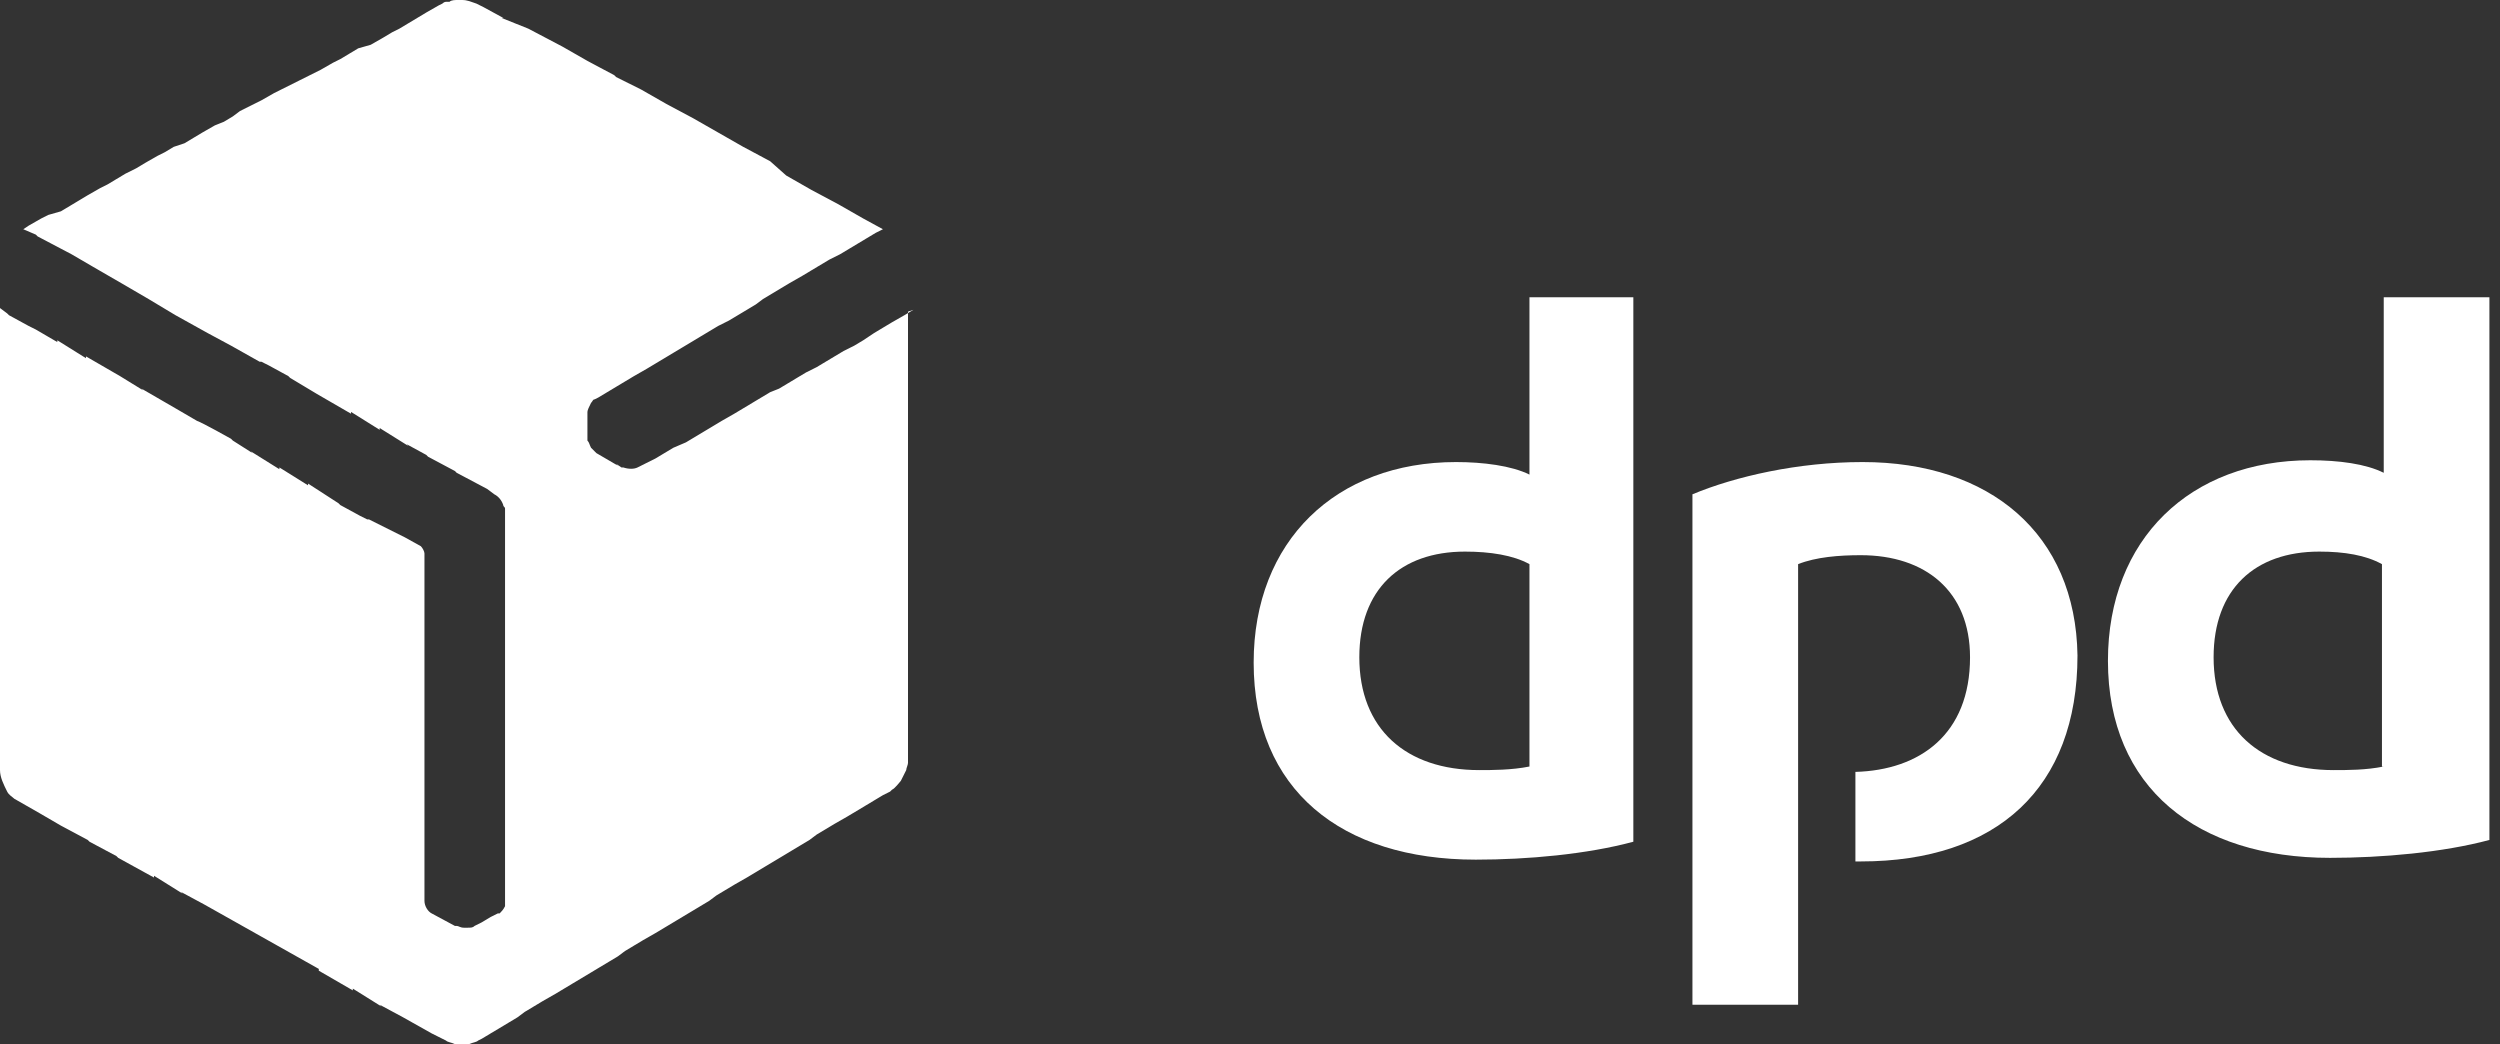
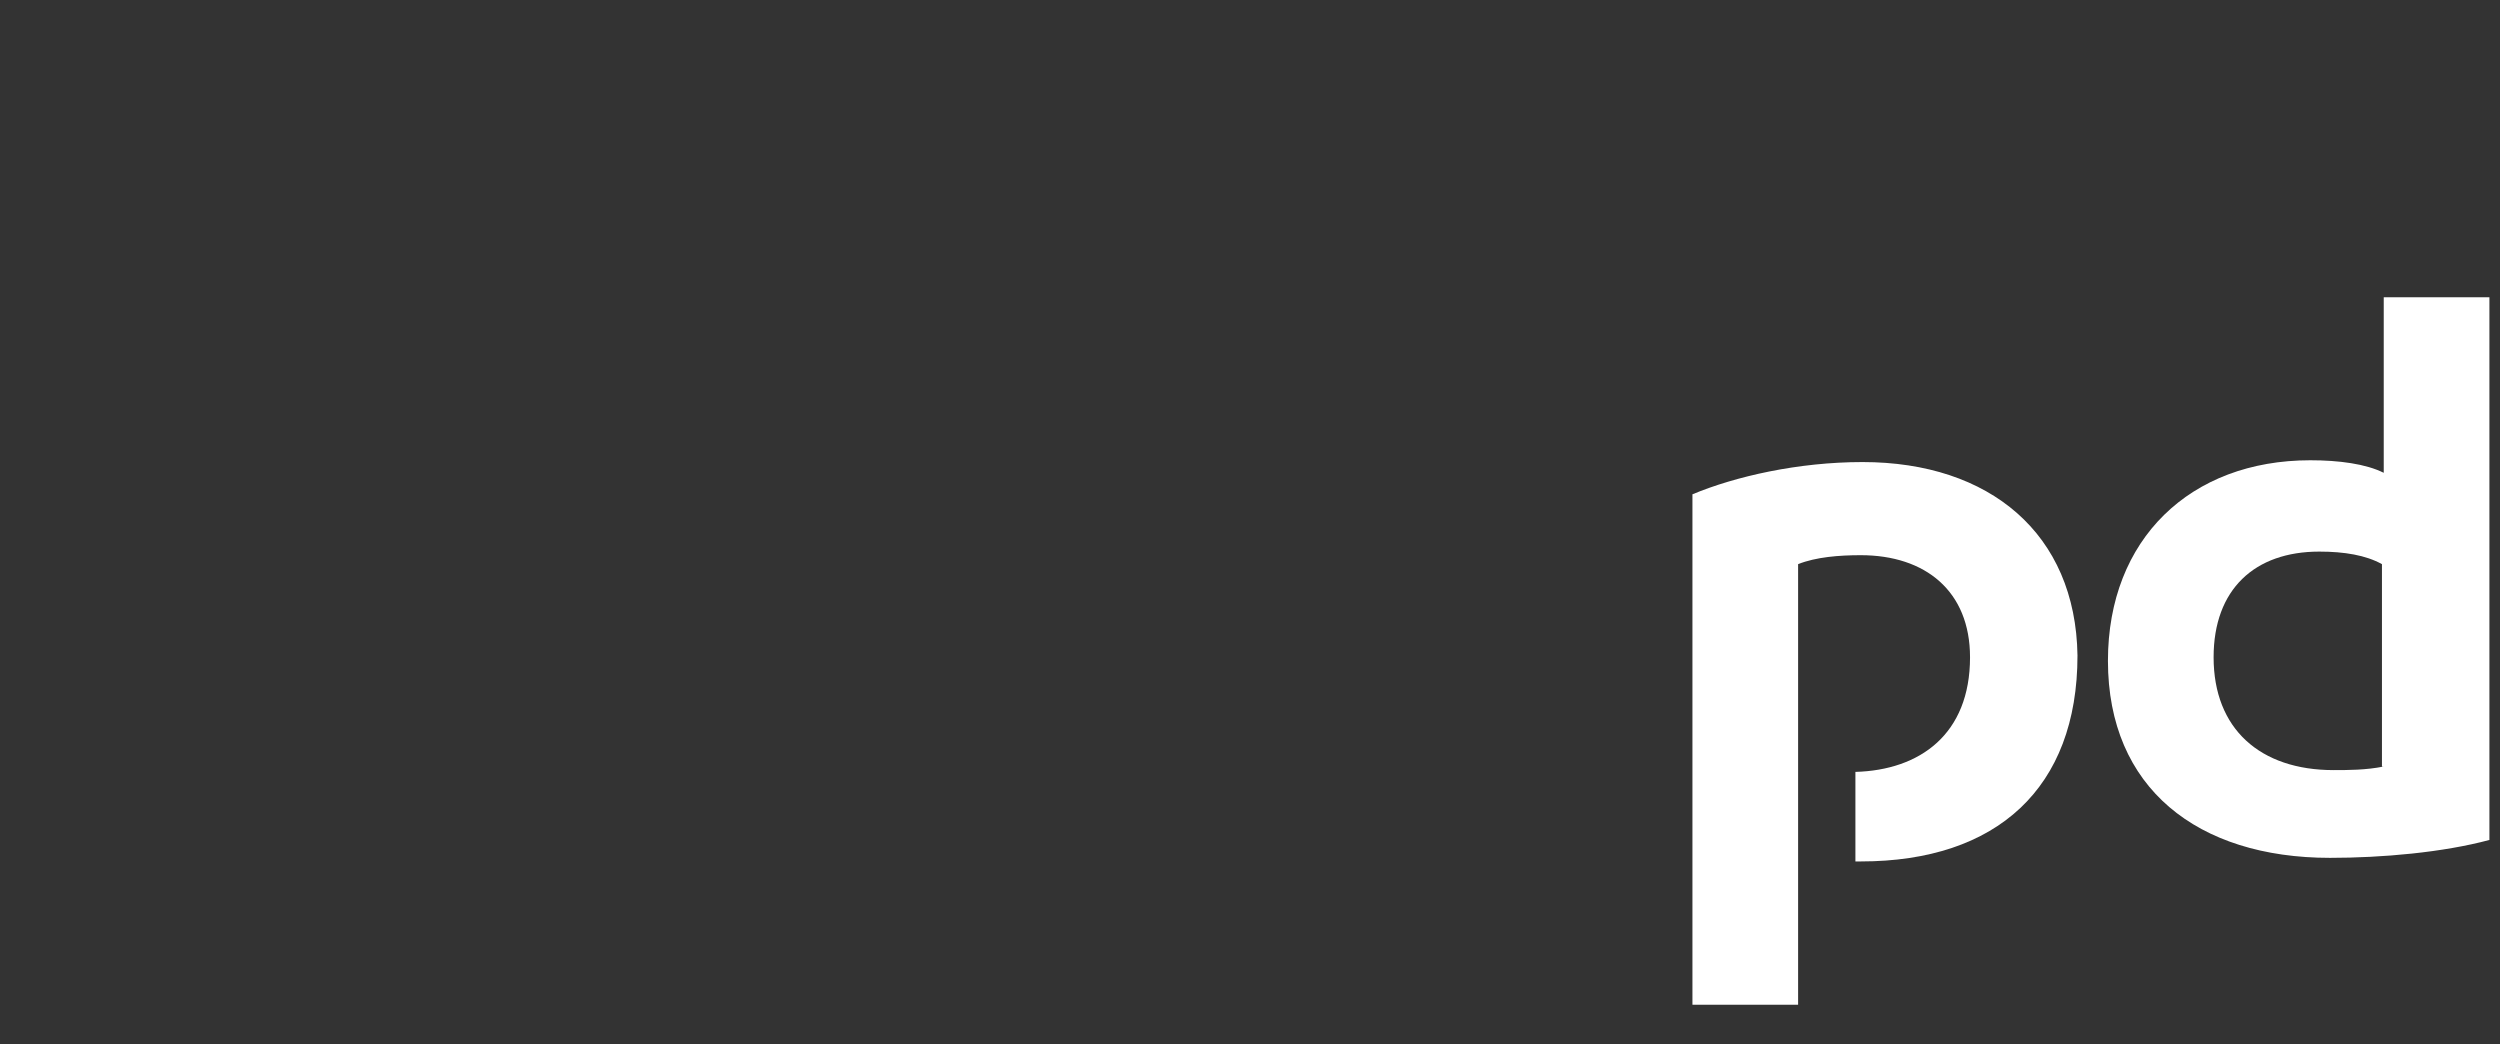
<svg xmlns="http://www.w3.org/2000/svg" width="170px" height="71px" viewBox="0 0 170 71" version="1.1">
  <rect x="0" y="0" width="170" height="71" fill="#333333" stroke="none" />
  <title>DPD_logo</title>
  <g id="Page-1" stroke="none" stroke-width="1" fill="none" fill-rule="evenodd">
    <g id="DPD_logo" fill="#FFFFFF">
-       <path d="M104.003,32.273 C102.786,31.664 100.837,31.42 99.01,31.42 C90.851,31.42 85.249,36.779 85.249,45.06 C85.249,53.707 91.216,58.456 100.35,58.456 C103.882,58.456 107.901,58.091 111.067,57.238 L111.067,20.216 L104.003,20.216 L104.003,32.273 Z M104.003,52.123 C102.786,52.367 101.446,52.367 100.593,52.367 C95.6,52.367 92.434,49.566 92.434,44.695 C92.434,40.067 95.235,37.509 99.619,37.509 C101.324,37.509 102.907,37.753 104.003,38.362 L104.003,52.123 Z" id="Shape" />
      <path d="M162.094,20.216 L162.094,32.151 C160.877,31.542 159.05,31.298 157.101,31.298 C148.942,31.298 143.34,36.657 143.34,44.938 C143.34,53.585 149.429,58.334 158.441,58.334 C161.973,58.334 166.113,57.969 169.28,57.117 L169.28,20.216 L162.094,20.216 Z M162.094,52.123 C160.877,52.367 159.659,52.367 158.684,52.367 C153.691,52.367 150.525,49.566 150.525,44.695 C150.525,40.067 153.326,37.509 157.71,37.509 C159.415,37.509 160.877,37.753 161.973,38.362 L161.973,52.123 L162.094,52.123 Z" id="Shape" />
      <path d="M126.655,31.42 C122.271,31.42 118.009,32.395 115.086,33.612 L115.086,68.321 L122.271,68.321 L122.271,38.362 C123.489,37.875 125.072,37.753 126.533,37.753 C130.918,37.753 133.962,40.189 133.962,44.695 C133.962,49.931 130.552,52.367 126.168,52.489 L126.168,58.578 L126.533,58.578 C135.789,58.578 141.269,53.585 141.269,44.573 C141.148,36.292 135.302,31.42 126.655,31.42 Z" id="Path" />
-       <path d="M62.11,21.069 L61.501,21.434 L61.501,21.434 L60.648,21.921 L60.648,21.921 L60.039,22.286 L60.039,22.286 L59.431,22.652 L59.431,22.652 L58.7,23.139 L58.7,23.139 L58.091,23.504 L58.091,23.504 L57.36,23.87 L57.36,23.87 L56.751,24.235 L56.751,24.235 L56.142,24.6 L56.142,24.6 L55.533,24.966 L55.533,24.966 L54.803,25.331 L54.803,25.331 L54.194,25.696 L54.194,25.696 L53.585,26.062 L53.585,26.062 L52.976,26.427 L52.976,26.427 L52.367,26.671 L52.367,26.671 L51.758,27.036 L51.758,27.036 L51.149,27.401 L51.149,27.401 L50.54,27.767 L50.54,27.767 L49.931,28.132 L49.931,28.132 L49.079,28.619 L49.079,28.619 L48.47,28.985 L48.47,28.985 L47.861,29.35 L47.861,29.35 L47.252,29.715 L47.252,29.715 L46.643,30.081 L46.643,30.081 L45.791,30.446 L45.791,30.446 L45.182,30.811 L45.182,30.811 L44.573,31.177 L44.573,31.177 L43.842,31.542 L43.842,31.542 L43.355,31.786 C43.355,31.786 43.355,31.786 43.355,31.786 L43.355,31.786 C43.111,31.907 42.746,31.907 42.381,31.786 L42.381,31.786 L42.259,31.786 L41.894,31.542 L42.015,31.664 L40.554,30.811 C40.432,30.69 40.31,30.568 40.189,30.446 C40.067,30.202 40.067,30.081 39.945,29.959 L39.945,29.472 L39.945,29.228 L39.945,28.376 L39.945,28.01 C39.945,27.889 40.067,27.645 40.189,27.401 L40.189,27.401 C40.31,27.28 40.31,27.158 40.432,27.158 L40.676,27.036 L40.676,27.036 L41.285,26.671 L41.285,26.671 L41.894,26.305 L41.894,26.305 L42.503,25.94 L42.503,25.94 L43.111,25.575 L43.111,25.575 L43.964,25.087 L43.964,25.087 L44.573,24.722 L44.573,24.722 L45.182,24.357 L45.182,24.357 L45.791,23.991 L45.791,23.991 L46.4,23.626 L46.4,23.626 L47.009,23.261 L47.009,23.261 L47.617,22.895 L47.617,22.895 L48.226,22.53 L48.226,22.53 L48.835,22.165 L48.835,22.165 L49.566,21.799 L49.566,21.799 L50.175,21.434 L50.175,21.434 L50.784,21.069 L50.784,21.069 L51.393,20.703 L51.393,20.703 L51.88,20.338 L51.88,20.338 L52.489,19.973 L52.489,19.973 L53.098,19.607 L53.098,19.607 L53.707,19.242 L53.707,19.242 L54.559,18.755 L54.559,18.755 L55.168,18.389 L55.168,18.389 L55.777,18.024 L55.777,18.024 L56.386,17.659 L56.386,17.659 L57.117,17.293 L57.117,17.293 L57.726,16.928 L57.726,16.928 L58.334,16.563 L58.334,16.563 L58.943,16.197 L58.943,16.197 L59.552,15.832 L59.552,15.832 L60.039,15.588 L58.7,14.858 L58.7,14.858 L56.995,13.883 L56.995,13.883 L55.168,12.909 L55.168,12.909 L53.463,11.935 L53.463,11.935 L52.367,10.961 L52.367,10.961 L50.54,9.986 L50.54,9.986 L48.835,9.012 L48.835,9.012 L47.13,8.038 L47.13,8.038 L45.304,7.063 L45.304,7.063 L43.599,6.089 L43.599,6.089 L41.894,5.237 L41.772,5.115 L39.945,4.141 L39.945,4.141 L38.24,3.166 L38.24,3.166 L35.926,1.949 L35.926,1.949 L34.099,1.218 L34.221,1.218 L32.882,0.487 L32.882,0.487 L32.395,0.244 C32.029,0.122 31.786,0 31.42,0 L31.42,0 C31.298,0 31.298,0 31.177,0 C30.933,0 30.69,0 30.568,0.122 L30.568,0.122 C30.568,0.122 30.446,0.122 30.446,0.122 C30.446,0.122 30.324,0.122 30.324,0.122 L30.324,0.122 C30.202,0.122 30.081,0.244 30.081,0.244 L29.837,0.365 L29.837,0.365 L28.985,0.852 L28.985,0.852 L28.376,1.218 L28.376,1.218 L27.767,1.583 L27.767,1.583 L27.158,1.949 L27.158,1.949 L26.671,2.192 L26.671,2.192 L26.062,2.557 L26.062,2.557 L25.209,3.045 L25.209,3.045 L24.357,3.288 L24.357,3.288 L23.748,3.654 L23.748,3.654 L23.139,4.019 L23.139,4.019 L22.652,4.262 L22.652,4.262 L21.799,4.75 L21.799,4.75 L21.069,5.115 L21.069,5.115 L20.338,5.48 L20.338,5.48 L19.607,5.846 L19.607,5.846 L19.12,6.089 L19.12,6.089 L18.633,6.333 L18.633,6.333 L17.78,6.82 L17.78,6.82 L17.05,7.185 L17.05,7.185 L16.319,7.551 L16.319,7.551 L15.832,7.916 L15.832,7.916 L15.223,8.281 L15.223,8.281 L14.614,8.525 L14.614,8.525 L13.762,9.012 L13.762,9.012 L13.153,9.377 L13.153,9.377 L12.544,9.743 L12.544,9.743 L11.813,9.986 L11.813,9.986 L11.204,10.352 L11.204,10.352 L10.717,10.595 L10.717,10.595 L9.864,11.082 L9.864,11.082 L9.256,11.448 L9.256,11.448 L8.525,11.813 L8.525,11.813 L7.916,12.178 L7.916,12.178 L7.307,12.544 L7.307,12.544 L6.82,12.787 L6.82,12.787 L5.967,13.274 L5.967,13.274 L5.358,13.64 L5.358,13.64 L4.75,14.005 L4.75,14.005 L4.141,14.37 L4.141,14.37 L3.288,14.614 L3.288,14.614 L2.801,14.858 L2.801,14.858 L1.949,15.345 L1.949,15.345 L1.583,15.588 L2.436,15.954 L2.557,16.075 L4.871,17.293 L6.333,18.146 L6.333,18.146 L8.647,19.485 L8.647,19.485 L10.108,20.338 L10.108,20.338 L11.935,21.434 L11.935,21.434 L14.127,22.652 L15.71,23.504 L15.71,23.504 L17.659,24.6 L17.659,24.6 L17.78,24.6 L18.268,24.844 L18.268,24.844 L19.607,25.575 L19.729,25.696 L21.556,26.792 L21.556,26.792 L23.87,28.132 L23.87,28.01 L25.818,29.228 L25.818,29.106 L27.767,30.324 L27.645,30.202 L28.985,30.933 L29.106,31.055 L30.933,32.029 L31.055,32.151 L33.125,33.247 L33.612,33.612 C33.856,33.734 34.099,33.978 34.221,34.343 L34.221,34.343 C34.221,34.465 34.343,34.465 34.343,34.587 L34.343,34.708 L34.343,35.561 L34.343,35.804 L34.343,36.657 L34.343,36.901 L34.343,37.753 L34.343,37.997 L34.343,38.971 L34.343,39.214 L34.343,40.067 L34.343,40.31 L34.343,41.163 L34.343,41.407 L34.343,42.259 L34.343,42.624 L34.343,43.477 L34.343,43.72 L34.343,44.573 L34.343,44.816 L34.343,45.669 L34.343,45.913 L34.343,46.765 L34.343,47.009 L34.343,47.861 L34.343,48.105 L34.343,48.957 L34.343,49.201 L34.343,50.053 L34.343,50.297 L34.343,51.149 L34.343,51.393 L34.343,52.367 L34.343,52.611 L34.343,53.585 L34.343,53.828 L34.343,54.681 L34.343,54.925 L34.343,55.777 L34.343,56.021 L34.343,56.873 L34.343,57.238 L34.343,58.091 L34.343,58.334 L34.343,59.187 L34.343,59.431 L34.343,60.283 L34.343,60.527 L34.343,61.136 C34.343,61.257 34.343,61.257 34.343,61.379 L34.343,61.379 C34.343,61.379 34.343,61.379 34.343,61.501 C34.343,61.501 34.343,61.501 34.343,61.623 L34.343,61.623 C34.221,61.866 34.099,61.988 33.978,62.11 L33.978,62.11 C33.978,62.11 33.978,62.11 33.978,62.11 C33.978,62.11 33.978,62.11 33.856,62.11 L33.369,62.353 L33.369,62.353 L32.76,62.719 L32.76,62.719 L32.273,62.962 C32.151,63.084 32.029,63.084 31.786,63.084 L31.786,63.084 C31.786,63.084 31.664,63.084 31.664,63.084 L31.542,63.084 C31.298,63.084 31.177,62.962 31.055,62.962 L30.933,62.962 L30.933,62.962 L29.35,62.11 C29.106,61.988 28.863,61.623 28.863,61.257 L28.863,60.77 L28.863,60.527 L28.863,59.674 L28.863,59.431 L28.863,58.456 L28.863,58.213 L28.863,57.36 L28.863,57.117 L28.863,56.264 L28.863,56.021 L28.863,55.168 L28.863,54.925 L28.863,54.072 L28.863,53.828 L28.863,52.976 L28.863,52.732 L28.863,51.88 L28.863,51.636 L28.863,50.784 L28.863,50.54 L28.863,49.688 L28.863,49.444 L28.863,48.592 L28.863,48.348 L28.863,47.496 L28.863,47.252 L28.863,46.4 L28.863,46.156 L28.863,45.06 L28.863,44.816 L28.863,43.964 L28.863,43.72 L28.863,42.868 L28.863,42.624 L28.863,41.772 L28.863,41.407 L28.863,40.554 L28.863,40.31 L28.863,39.458 L28.863,39.214 L28.863,38.362 L28.863,38.118 L28.863,37.631 C28.863,37.509 28.741,37.266 28.619,37.144 L27.523,36.535 L27.523,36.535 L25.087,35.317 L25.087,35.317 L24.966,35.317 L24.479,35.074 L24.479,35.074 L23.139,34.343 L23.017,34.221 L20.947,32.882 L20.947,33.003 L18.998,31.786 L18.998,31.907 L17.05,30.69 L17.172,30.811 L15.832,29.959 L15.71,29.837 C15.71,29.837 13.762,28.741 13.396,28.619 L11.935,27.767 L11.935,27.767 L9.621,26.427 L9.743,26.549 L8.16,25.575 L8.16,25.575 L5.846,24.235 L5.846,24.357 L3.897,23.139 L3.897,23.261 L2.436,22.408 L2.436,22.408 L2.192,22.286 L1.949,22.165 L1.949,22.165 L0.609,21.434 L0.487,21.312 L0,20.947 L0,21.678 L0,21.921 L0,22.774 L0,23.139 L0,23.991 L0,24.235 L0,25.087 L0,25.331 L0,26.184 L0,26.427 L0,27.28 L0,27.523 L0,28.376 L0,28.619 L0,29.472 L0,29.715 L0,30.568 L0,30.811 L0,31.664 L0,31.907 L0,32.76 L0,33.003 L0,34.099 L0,34.343 L0,35.196 L0,35.439 L0,36.292 L0,36.535 L0,37.388 L0,37.753 L0,38.605 L0,38.849 L0,39.702 L0,39.945 L0,40.798 L0,41.041 L0,41.894 L0,42.137 L0,42.99 L0,43.233 L0,44.086 L0,44.329 L0,45.182 L0,45.425 L0,46.278 L0,46.521 L0,47.374 L0,47.617 L0,48.714 L0,48.957 L0,49.81 L0,50.053 L0,50.906 L0,51.149 L0,52.002 L0,52.367 L0,52.367 C0,52.854 0.244,53.341 0.487,53.828 L0.365,53.707 C0.365,53.707 0.487,53.828 0.487,53.828 C0.609,54.072 0.852,54.194 0.974,54.316 L2.679,55.29 L4.141,56.142 L4.141,56.142 L5.967,57.117 L6.089,57.238 L7.916,58.213 L8.038,58.334 L10.473,59.674 L10.473,59.552 L12.422,60.77 L12.3,60.648 L13.883,61.501 L13.883,61.501 L15.832,62.597 L15.832,62.597 L17.78,63.693 L17.78,63.693 L19.729,64.789 L19.729,64.789 L21.678,65.885 L21.678,66.007 L23.991,67.346 L23.991,67.225 L25.94,68.443 L25.818,68.321 L27.401,69.173 L27.401,69.173 L29.35,70.269 L29.35,70.269 L29.837,70.513 L29.837,70.513 L29.837,70.513 L30.324,70.756 C30.446,70.878 30.69,70.878 30.933,71 L30.933,71 C31.055,71 31.177,71 31.42,71 C31.542,71 31.786,71 31.907,71 L31.907,71 C32.151,70.878 32.395,70.878 32.516,70.756 L32.76,70.635 L32.76,70.635 L33.369,70.269 L33.369,70.269 L33.978,69.904 L33.978,69.904 L34.587,69.539 L34.587,69.539 L35.196,69.173 L35.196,69.173 L35.683,68.808 L35.683,68.808 L36.292,68.443 L36.292,68.443 L36.901,68.077 L36.901,68.077 L37.753,67.59 L37.753,67.59 L38.362,67.225 L38.362,67.225 L38.971,66.859 L38.971,66.859 L39.58,66.494 L39.58,66.494 L40.189,66.129 C40.189,66.129 40.189,66.129 40.189,66.129 L40.798,65.763 L40.798,65.763 L41.407,65.398 L41.407,65.398 L42.015,65.033 L42.015,65.033 L42.503,64.667 L42.503,64.667 L43.111,64.302 L43.111,64.302 L43.72,63.937 L43.72,63.937 L44.573,63.449 L44.573,63.449 L45.182,63.084 L45.182,63.084 L45.791,62.719 L45.791,62.719 L46.4,62.353 L46.4,62.353 L47.009,61.988 L47.009,61.988 L47.617,61.623 C47.617,61.623 47.617,61.623 47.617,61.623 L48.226,61.257 L48.226,61.257 L48.714,60.892 L48.714,60.892 L49.322,60.527 L49.322,60.527 L49.931,60.161 L49.931,60.161 L50.784,59.674 L50.784,59.674 L51.393,59.309 L51.393,59.309 L52.002,58.943 L52.002,58.943 L52.611,58.578 L52.611,58.578 L53.22,58.213 L53.22,58.213 L53.828,57.847 L53.828,57.847 L54.437,57.482 L54.437,57.482 L55.046,57.117 L55.046,57.117 L55.533,56.751 L55.533,56.751 L56.142,56.386 L56.142,56.386 L56.751,56.021 L56.751,56.021 L57.604,55.533 L57.604,55.533 L58.213,55.168 L58.213,55.168 L58.822,54.803 L58.822,54.803 L59.431,54.437 L59.431,54.437 L60.039,54.072 L60.527,53.828 C60.527,53.828 60.527,53.828 60.648,53.707 C60.892,53.585 61.136,53.22 61.257,53.098 L61.257,53.098 C61.379,52.854 61.501,52.611 61.623,52.367 L61.623,52.367 C61.623,52.245 61.744,52.002 61.744,51.88 L61.744,51.636 L61.744,51.636 L61.744,50.54 L61.744,50.297 L61.744,49.931 L61.744,49.688 L61.744,48.714 L61.744,48.47 L61.744,47.617 L61.744,47.374 L61.744,46.521 L61.744,46.278 L61.744,45.425 L61.744,45.06 L61.744,44.208 L61.744,43.964 L61.744,43.111 L61.744,42.868 L61.744,42.015 L61.744,41.772 L61.744,40.919 L61.744,40.676 L61.744,39.823 L61.744,39.58 L61.744,38.727 L61.744,38.484 L61.744,37.631 L61.744,37.388 L61.744,36.535 L61.744,36.292 L61.744,35.317 L61.744,35.074 L61.744,34.221 L61.744,33.978 L61.744,33.125 L61.744,32.882 L61.744,32.029 L61.744,31.664 L61.744,30.811 L61.744,30.568 L61.744,29.715 L61.744,29.472 L61.744,28.619 L61.744,28.376 L61.744,27.523 L61.744,27.28 L61.744,26.427 L61.744,26.184 L61.744,25.331 L61.744,25.087 L61.744,24.235 L61.744,23.991 L61.744,23.139 L61.744,22.895 L61.744,22.043 L61.744,21.799 L61.744,21.19 L62.11,21.069 L62.11,21.069 Z" id="Path" />
    </g>
  </g>
</svg>